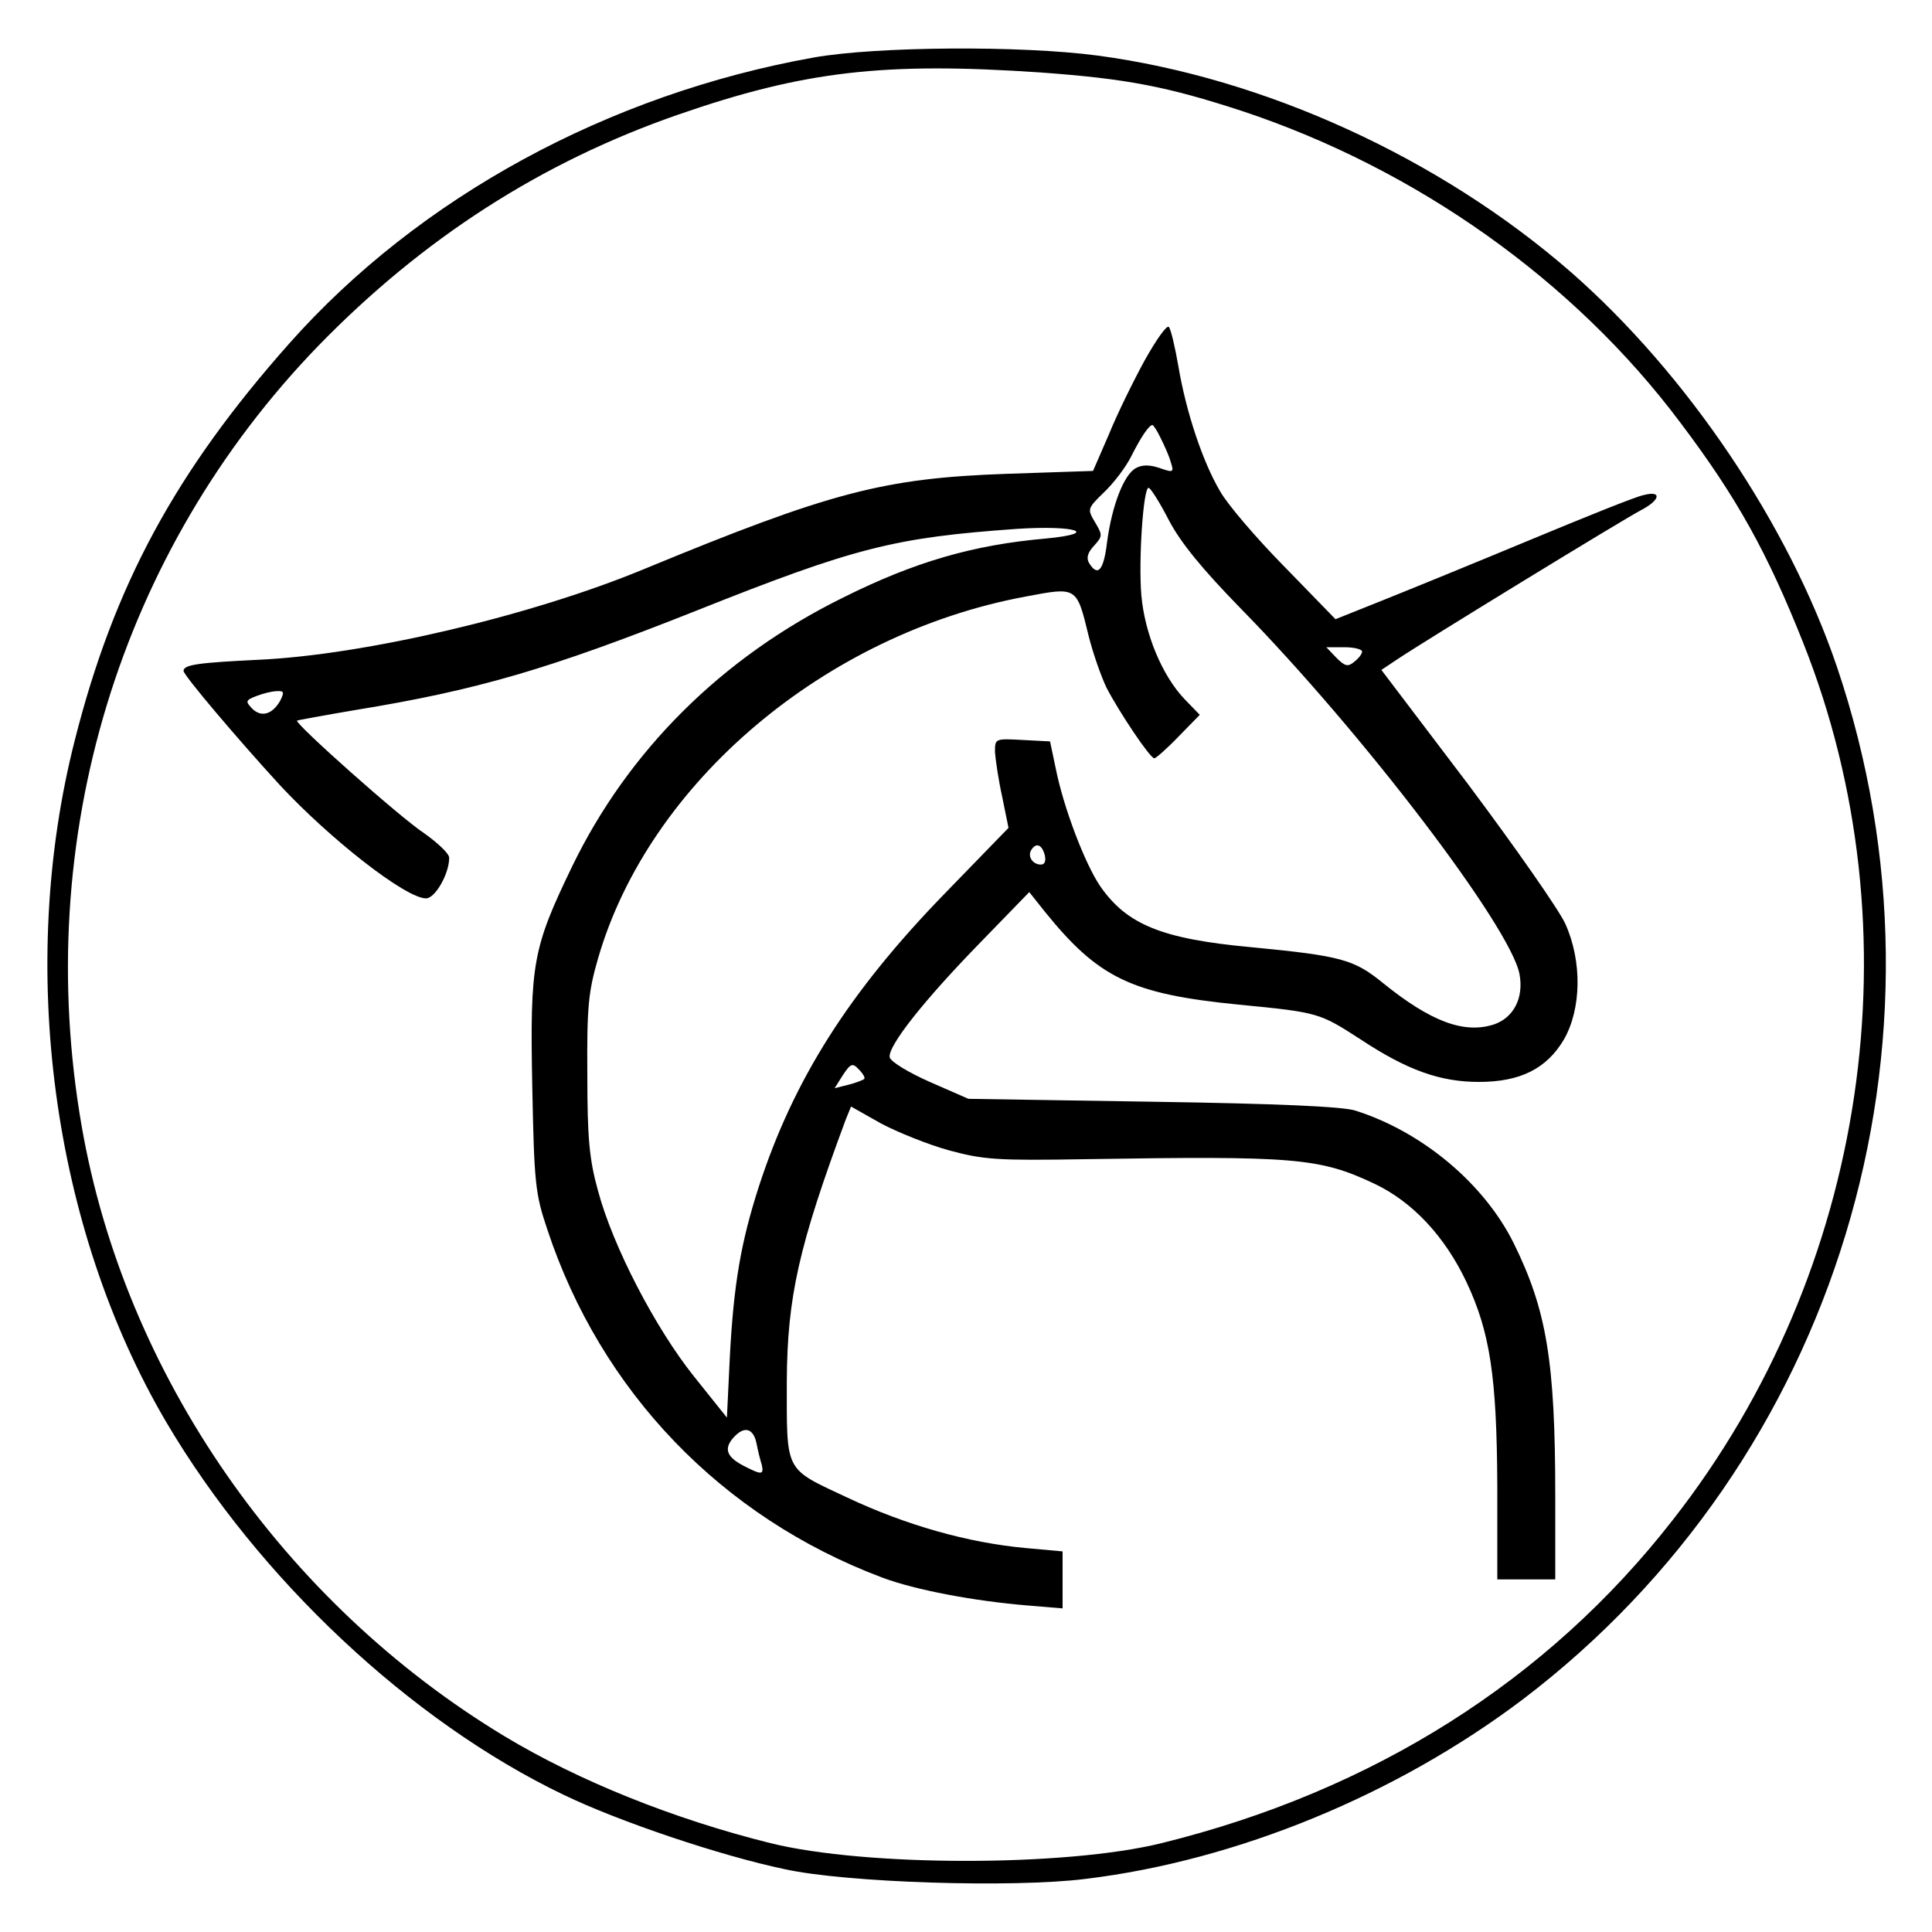
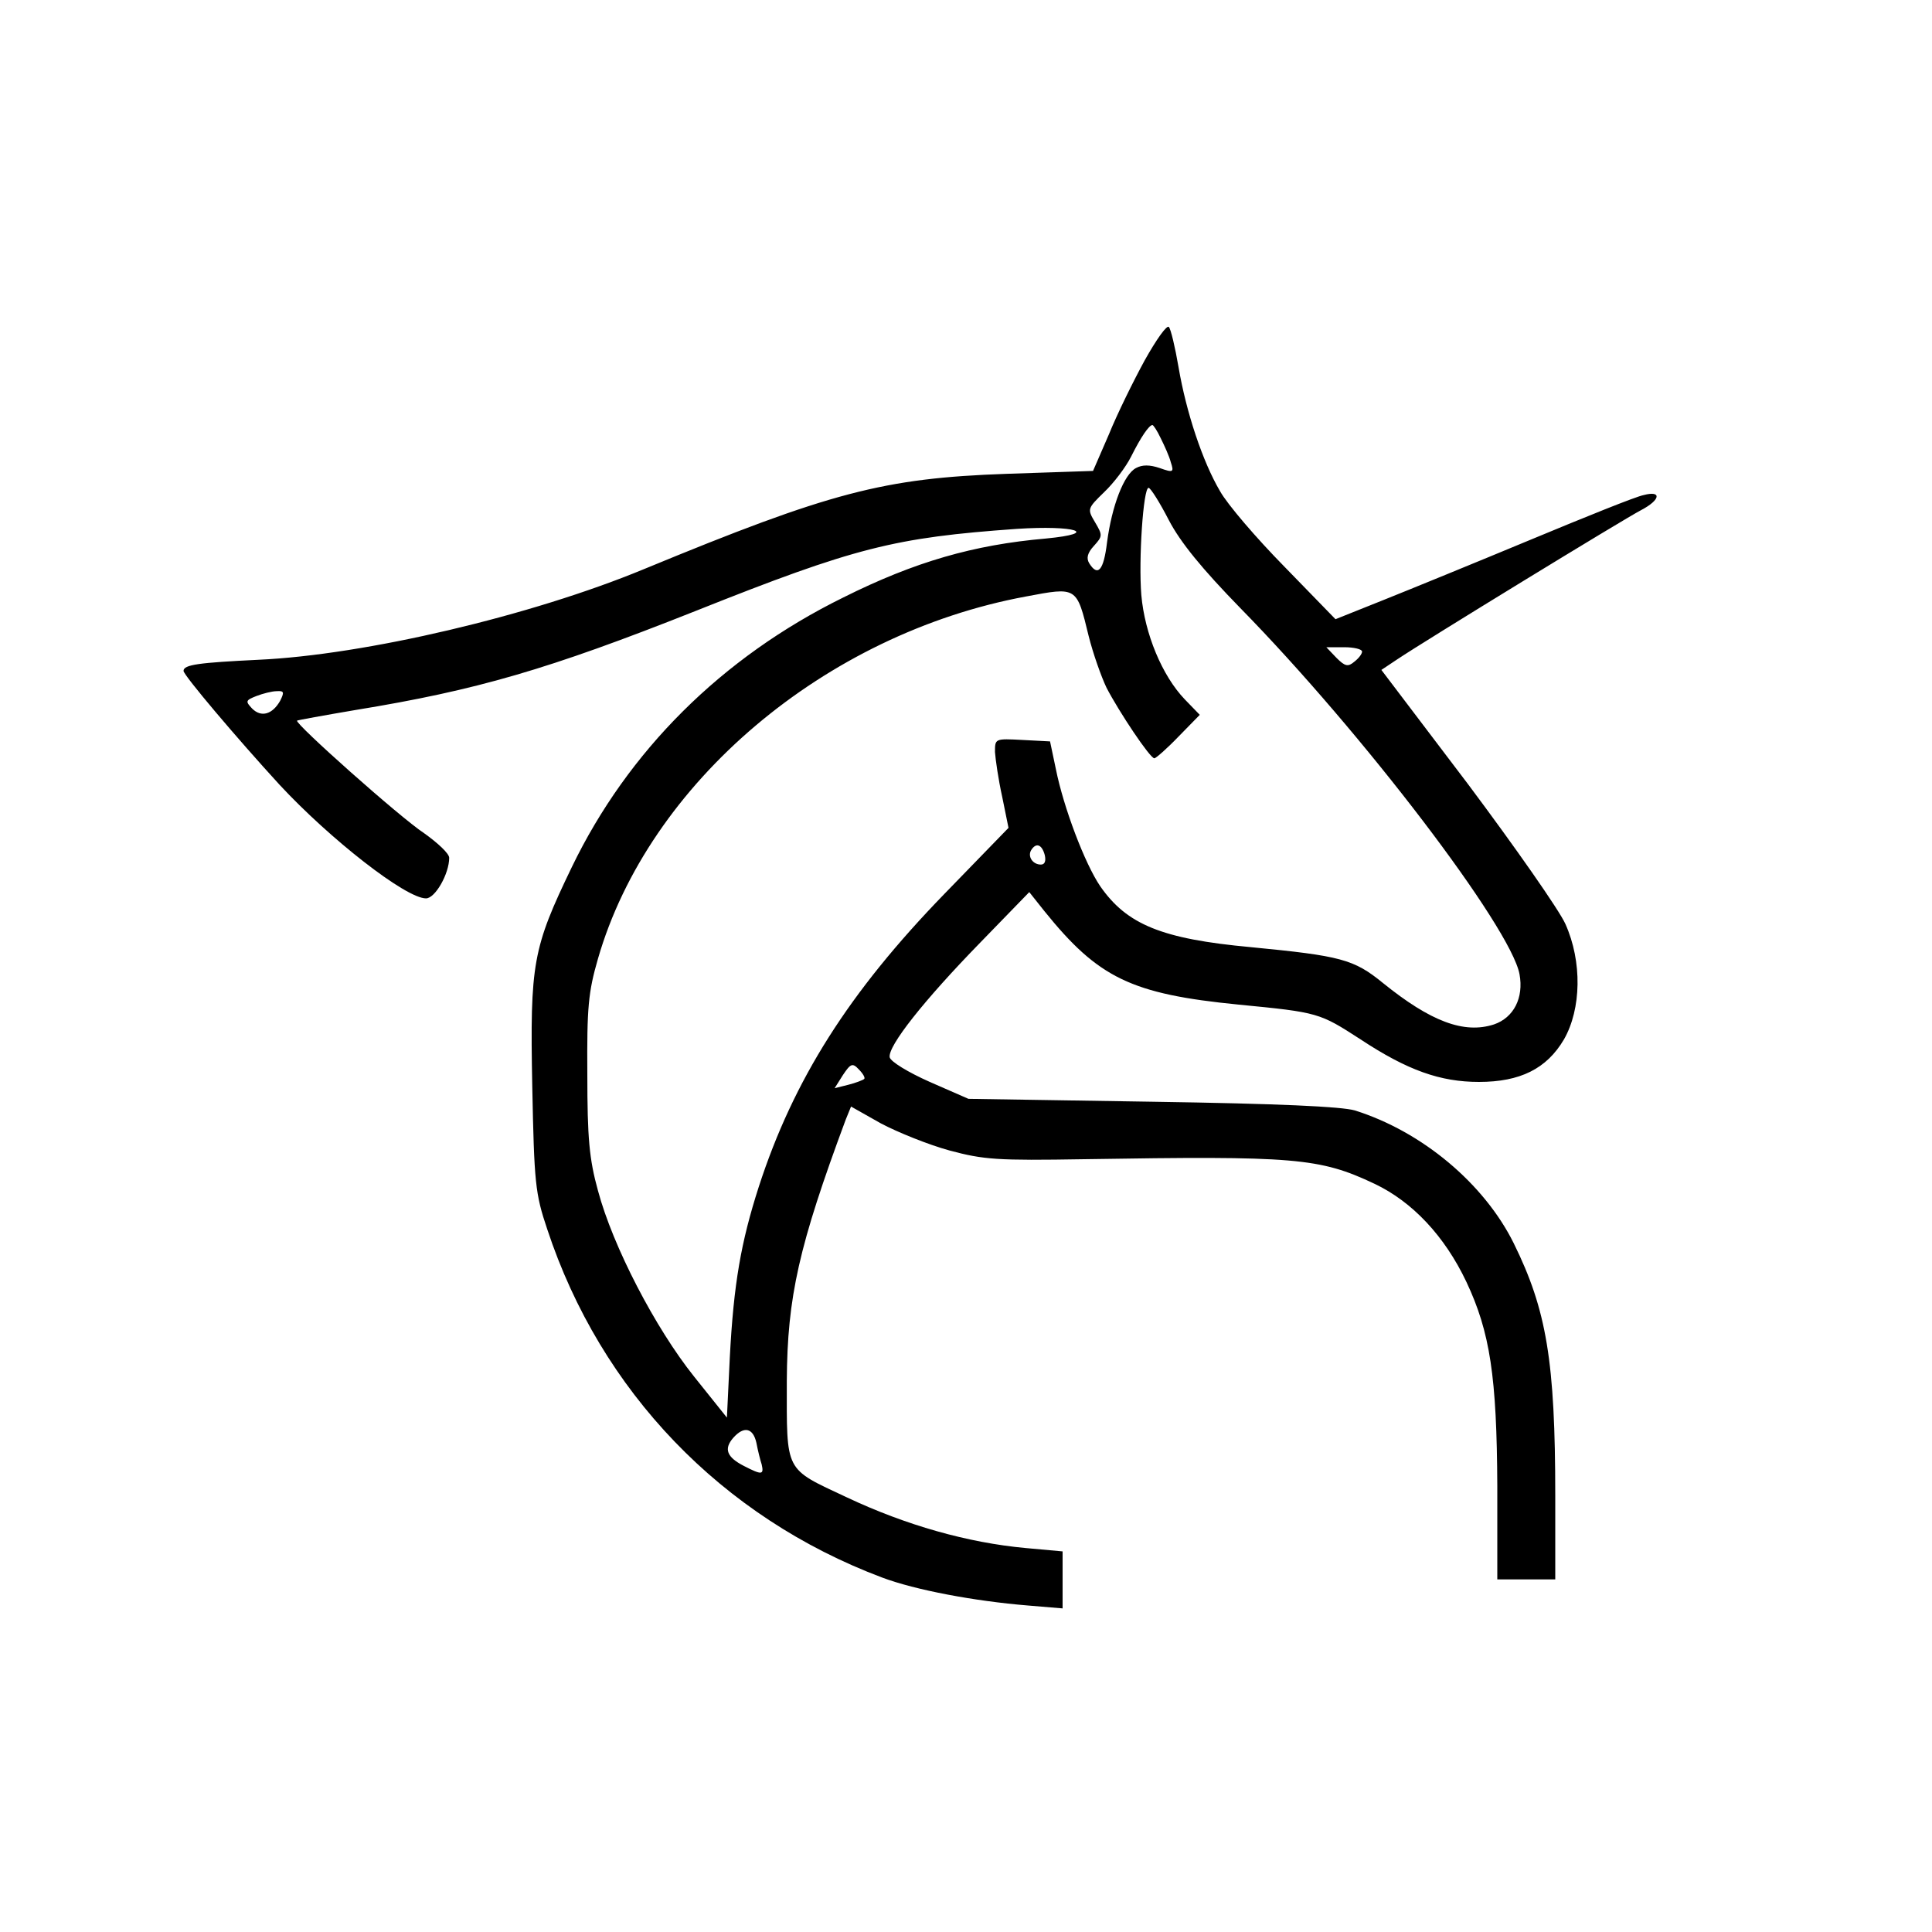
<svg xmlns="http://www.w3.org/2000/svg" version="1.0" width="300pt" height="300pt" viewBox="0 0 400 400" preserveAspectRatio="xMidYMid meet">
  <g transform="translate(0,400) scale(0.1,-0.1)" fill="#000000" stroke="none">
-     <path d="M1685 3881 c-425 -76 -817 -289 -1086 -592 -236 -266 -363 -501 -444 -821 -120 -470 -47 -1010 189 -1412 191 -324 506 -620 823 -772 114 -55 324 -126 458 -154 127 -28 473 -39 623 -20 313 38 643 174 904 371 652 495 915 1360 651 2139 -100 294 -310 606 -551 817 -271 236 -634 402 -980 448 -158 21 -457 19 -587 -4z m469 -31 c179 -13 262 -29 418 -80 361 -120 687 -351 907 -645 117 -155 180 -269 254 -455 238 -598 134 -1301 -269 -1816 -259 -333 -621 -562 -1059 -670 -198 -49 -612 -49 -810 0 -201 50 -397 129 -550 221 -459 277 -787 750 -876 1264 -103 594 78 1189 490 1615 217 223 463 381 746 479 260 90 425 109 749 87z" />
    <path d="M2370 3254 c-23 -42 -57 -111 -74 -153 l-33 -76 -179 -6 c-255 -9 -365 -38 -750 -197 -234 -97 -579 -178 -799 -188 -123 -6 -155 -10 -155 -23 0 -9 111 -140 199 -236 104 -112 261 -235 303 -235 19 0 48 51 48 84 0 9 -24 31 -52 51 -49 32 -268 227 -263 233 1 1 56 11 121 22 251 41 399 84 704 205 331 132 412 152 665 170 121 8 175 -9 60 -20 -149 -13 -271 -48 -419 -122 -252 -124 -446 -318 -562 -558 -81 -168 -87 -199 -82 -454 4 -200 6 -222 31 -296 111 -336 361 -596 693 -721 69 -26 192 -49 302 -58 l72 -6 0 59 0 59 -77 7 c-119 11 -247 47 -370 105 -130 61 -124 50 -124 241 1 174 25 280 122 541 l11 27 62 -35 c34 -18 98 -44 142 -56 71 -19 98 -21 279 -18 436 7 487 3 601 -51 78 -37 145 -108 190 -203 49 -104 63 -196 64 -423 l0 -193 60 0 60 0 0 173 c0 279 -18 385 -86 523 -61 123 -189 231 -329 275 -28 8 -156 14 -420 18 l-380 6 -80 35 c-45 20 -81 42 -83 51 -4 23 70 117 188 238 l101 104 31 -39 c112 -139 180 -172 403 -194 165 -16 167 -17 252 -72 97 -64 165 -88 245 -88 85 0 140 27 176 88 36 63 38 161 3 239 -13 29 -104 159 -202 290 l-179 236 33 22 c55 37 470 291 505 309 40 21 43 41 5 31 -16 -3 -120 -45 -233 -92 -113 -47 -250 -103 -305 -125 l-100 -40 -106 109 c-58 59 -118 129 -133 156 -36 61 -70 163 -86 257 -7 41 -16 79 -20 83 -4 5 -26 -26 -50 -69z m33 -161 c8 -16 18 -38 21 -50 7 -21 5 -22 -23 -12 -21 7 -36 7 -49 0 -25 -13 -50 -78 -60 -154 -7 -58 -19 -72 -37 -43 -6 10 -4 21 10 36 18 20 18 22 2 49 -16 27 -16 28 19 62 20 19 45 52 56 74 20 40 37 65 44 65 2 0 10 -12 17 -27z m17 -170 c24 -46 69 -101 148 -182 253 -258 560 -661 578 -758 9 -49 -12 -90 -53 -104 -62 -20 -131 6 -230 86 -60 49 -87 56 -273 74 -185 17 -257 47 -312 126 -32 47 -76 163 -92 243 l-12 57 -57 3 c-57 3 -57 3 -57 -25 1 -15 7 -57 15 -93 l13 -64 -133 -137 c-197 -203 -312 -384 -384 -606 -37 -115 -52 -201 -60 -353 l-6 -125 -68 85 c-80 100 -168 269 -199 385 -18 65 -22 109 -22 240 -1 139 2 171 22 240 105 364 470 673 886 750 106 20 105 21 130 -82 9 -36 26 -84 37 -107 26 -50 90 -146 99 -146 3 0 26 20 50 45 l44 45 -31 32 c-47 49 -83 136 -90 216 -6 73 4 222 15 222 4 0 23 -30 42 -67z m400 -272 c0 -5 -7 -14 -16 -21 -13 -11 -19 -10 -37 8 l-21 22 37 0 c20 0 37 -4 37 -9z m-2240 -102 c-16 -28 -39 -35 -58 -16 -14 15 -14 17 9 26 13 5 32 10 42 10 15 1 16 -2 7 -20z m1583 -319 c3 -13 0 -20 -8 -20 -17 0 -28 17 -20 30 10 16 22 12 28 -10z m-374 -464 c-2 -2 -17 -8 -33 -12 l-28 -7 17 27 c16 24 20 26 33 12 9 -9 14 -18 11 -20z m-223 -753 c3 -16 8 -36 11 -45 5 -22 0 -22 -37 -3 -35 18 -42 35 -22 58 22 25 41 21 48 -10z" />
  </g>
</svg>